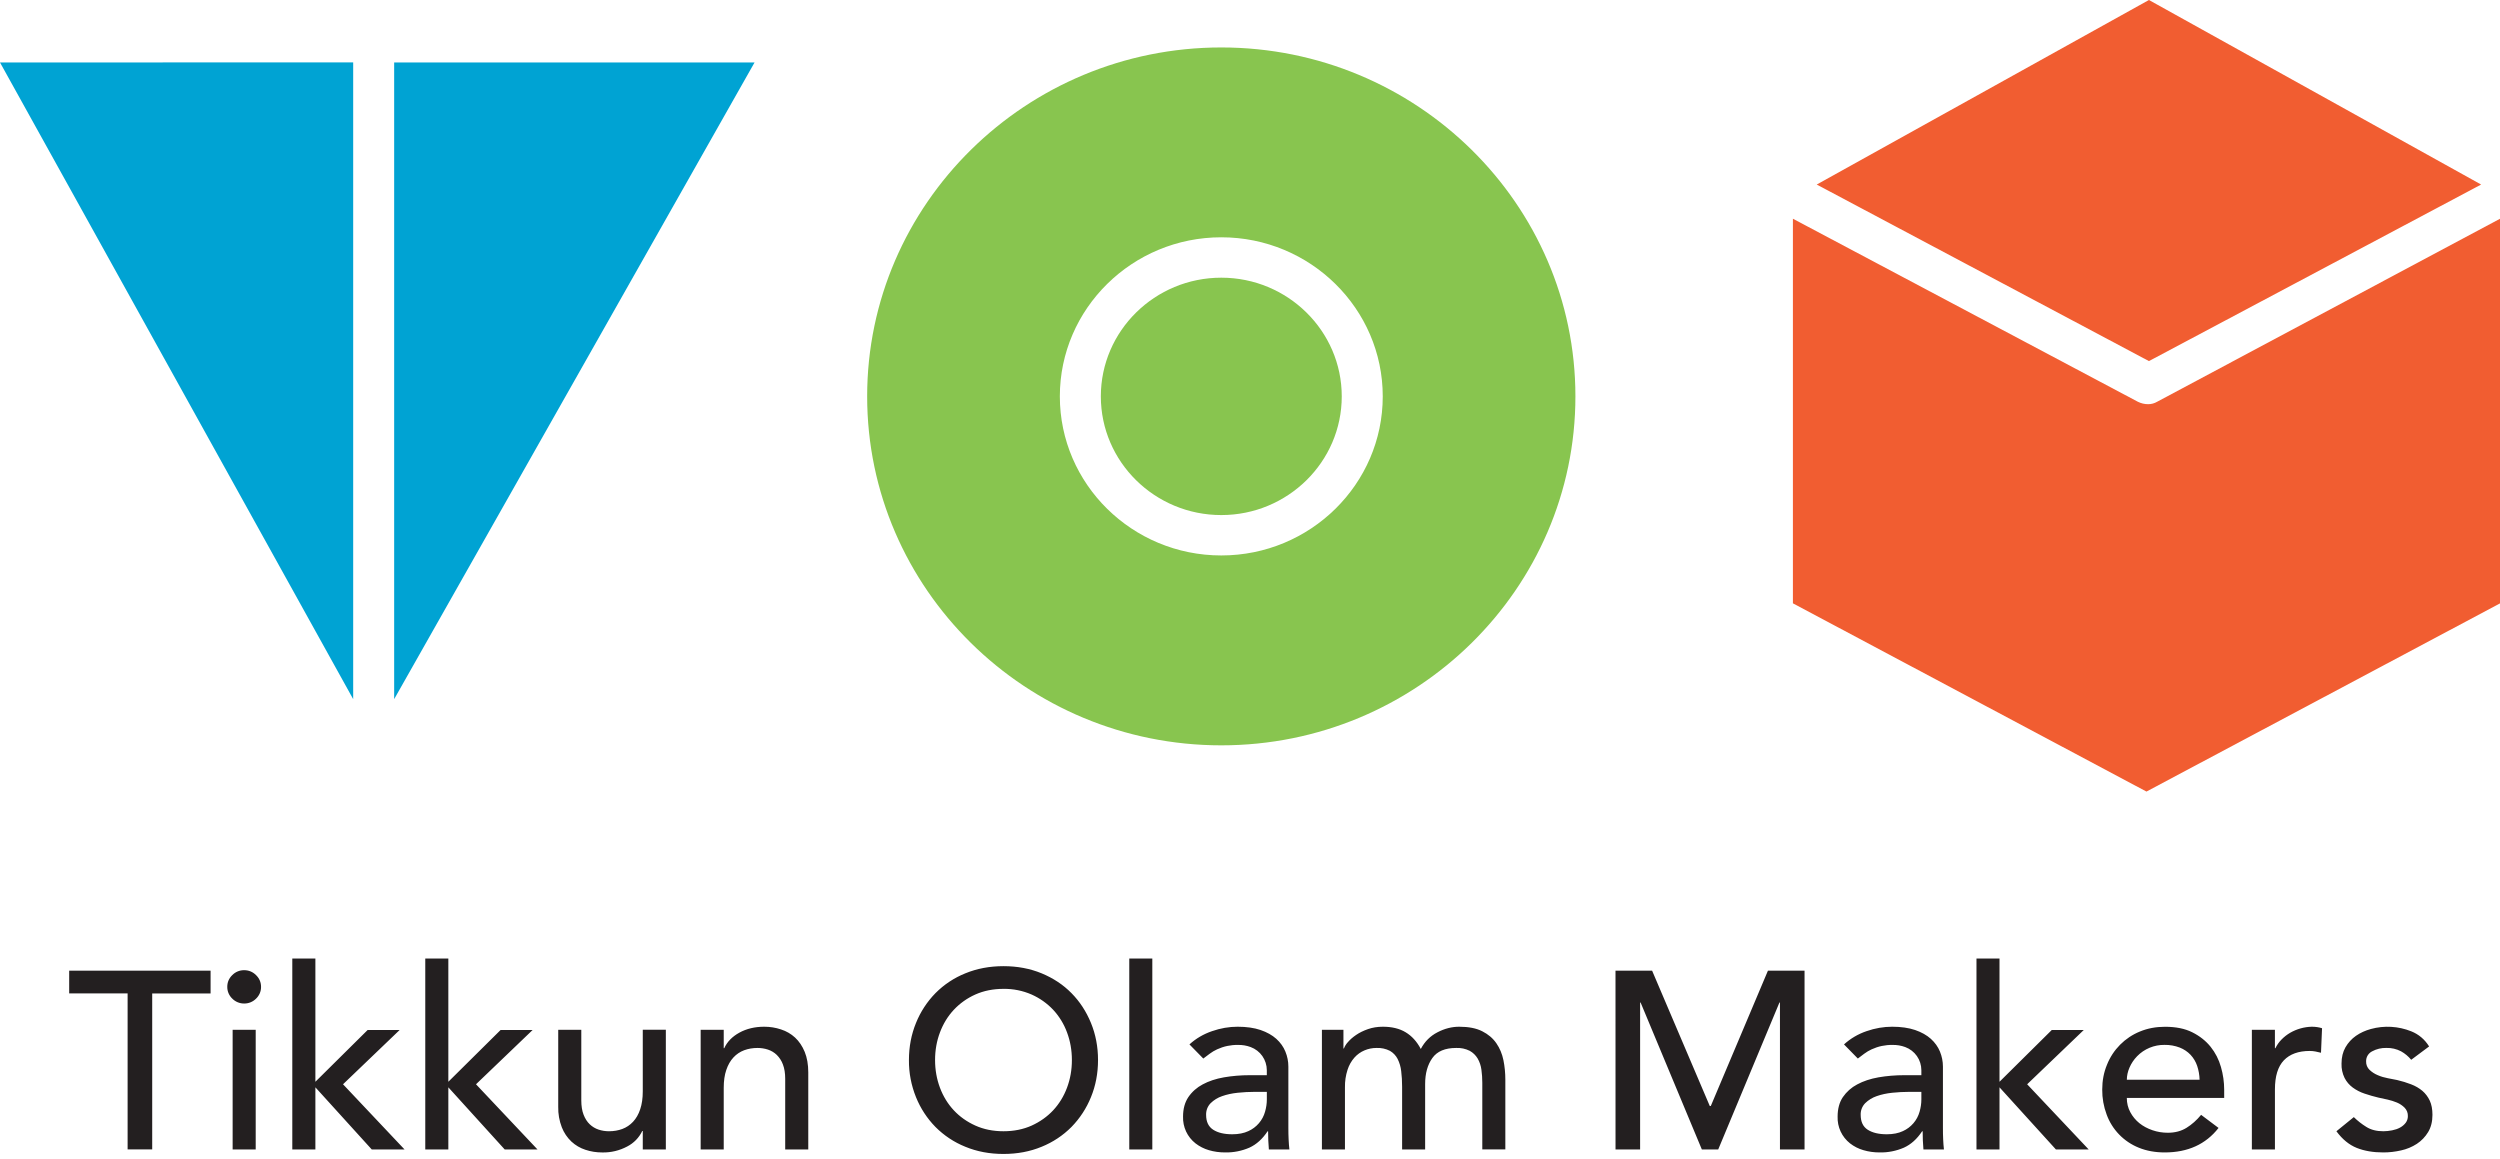
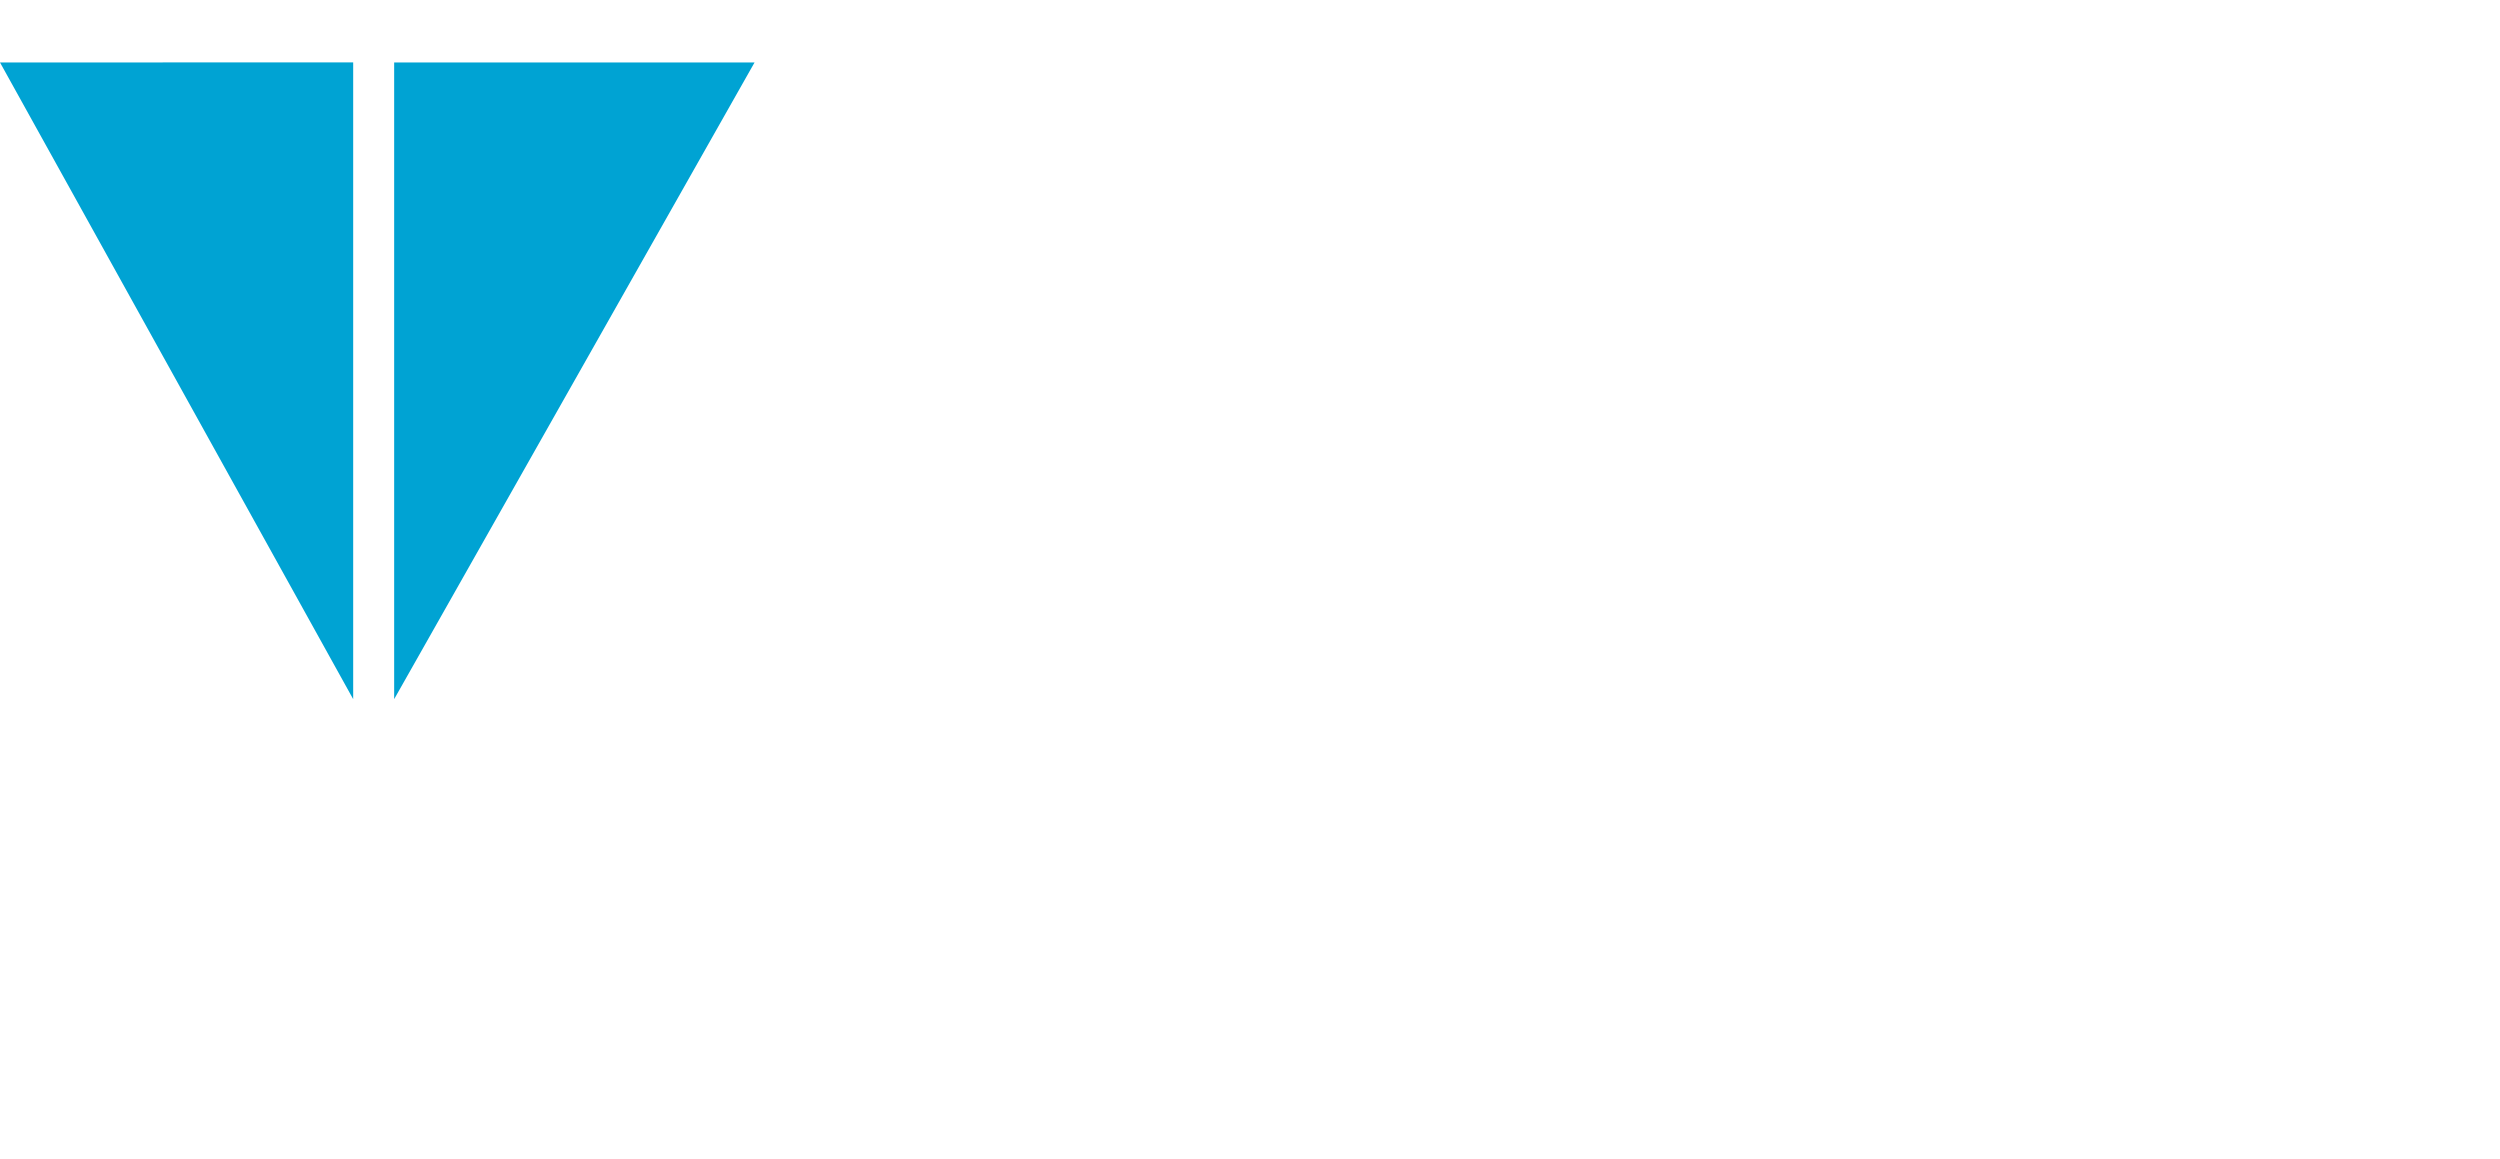
<svg xmlns="http://www.w3.org/2000/svg" width="110" height="51" viewBox="0 0 110 51" fill="none">
-   <path fill-rule="evenodd" clip-rule="evenodd" d="M53.737 24.44C49.819 24.44 46.633 21.301 46.633 17.441C46.633 13.582 49.819 10.441 53.737 10.441C57.653 10.441 60.841 13.582 60.841 17.441C60.841 21.301 57.654 24.44 53.737 24.44ZM53.737 2.088C45.145 2.088 38.155 8.975 38.155 17.441C38.155 25.907 45.145 32.795 53.737 32.795C62.328 32.795 69.318 25.907 69.318 17.441C69.318 8.975 62.328 2.088 53.737 2.088" fill="#88C54F" />
-   <path fill-rule="evenodd" clip-rule="evenodd" d="M53.737 12.218C50.814 12.218 48.437 14.561 48.437 17.441C48.437 20.321 50.814 22.663 53.737 22.663C56.659 22.663 59.037 20.321 59.037 17.441C59.037 14.561 56.657 12.218 53.737 12.218Z" fill="#88C54F" />
  <path fill-rule="evenodd" clip-rule="evenodd" d="M33.201 2.748H17.343V30.762L33.201 2.748ZM0 2.748L15.54 30.762V2.746L0 2.748Z" fill="#00A3D3" />
-   <path fill-rule="evenodd" clip-rule="evenodd" d="M94.553 0L79.936 8.12L94.553 15.888L109.169 8.12L94.553 0Z" fill="#F15D31" />
-   <path fill-rule="evenodd" clip-rule="evenodd" d="M78.889 26.547L94.444 34.829L110 26.549V9.625L94.913 17.678C94.794 17.748 94.658 17.784 94.52 17.784C94.363 17.785 94.208 17.748 94.067 17.678L78.888 9.624V26.549L78.889 26.547Z" fill="#F15D31" />
-   <path fill-rule="evenodd" clip-rule="evenodd" d="M5.615 43.709H3.044V42.71H9.266V43.711H6.697V50.574H5.615V43.709ZM10.236 50.575H11.251V45.31H10.236V50.575ZM10 43.421C10 43.222 10.072 43.049 10.219 42.905C10.287 42.836 10.368 42.78 10.458 42.743C10.548 42.706 10.645 42.687 10.742 42.688C10.945 42.688 11.121 42.761 11.266 42.905C11.413 43.049 11.486 43.222 11.486 43.421C11.488 43.518 11.469 43.614 11.431 43.703C11.393 43.792 11.338 43.872 11.268 43.939C11.199 44.008 11.118 44.063 11.028 44.1C10.938 44.137 10.841 44.156 10.744 44.155C10.646 44.156 10.55 44.137 10.46 44.1C10.37 44.063 10.288 44.008 10.22 43.939C10.149 43.872 10.094 43.792 10.056 43.703C10.018 43.614 9.999 43.518 10 43.421ZM12.861 42.177H13.877V47.598L16.176 45.32H17.584L15.093 47.708L17.799 50.575H16.356L13.877 47.842V50.575H12.861V42.177ZM18.712 42.177H19.727V47.598L22.026 45.32H23.435L20.944 47.708L23.649 50.575H22.206L19.727 47.842V50.575H18.712V42.177ZM29.297 50.575H28.282V49.763H28.26C28.119 50.058 27.886 50.298 27.594 50.447C27.258 50.626 26.882 50.716 26.501 50.708C26.239 50.708 25.99 50.669 25.757 50.59C25.529 50.516 25.319 50.393 25.143 50.23C24.957 50.054 24.813 49.84 24.72 49.602C24.609 49.314 24.555 49.007 24.562 48.698V45.31H25.577V48.419C25.577 48.664 25.61 48.873 25.678 49.048C25.746 49.221 25.835 49.362 25.949 49.469C26.06 49.575 26.193 49.655 26.338 49.703C26.484 49.751 26.637 49.775 26.794 49.775C27.004 49.775 27.2 49.742 27.381 49.675C27.561 49.608 27.723 49.499 27.854 49.358C27.989 49.214 28.095 49.031 28.169 48.808C28.244 48.585 28.282 48.323 28.282 48.02V45.309H29.297V50.575ZM30.831 45.31H31.844V46.12H31.867C31.995 45.839 32.216 45.611 32.532 45.437C32.846 45.264 33.213 45.176 33.626 45.176C33.881 45.176 34.127 45.215 34.363 45.294C34.6 45.37 34.807 45.491 34.984 45.654C35.159 45.817 35.301 46.026 35.407 46.282C35.511 46.537 35.564 46.838 35.564 47.187V50.575H34.549V47.464C34.549 47.221 34.516 47.011 34.448 46.836C34.39 46.677 34.297 46.534 34.177 46.415C34.067 46.309 33.934 46.23 33.789 46.182C33.642 46.134 33.487 46.11 33.332 46.11C33.123 46.11 32.926 46.143 32.745 46.21C32.565 46.277 32.403 46.385 32.273 46.526C32.138 46.671 32.032 46.854 31.957 47.077C31.881 47.298 31.844 47.561 31.844 47.864V50.575H30.829V45.31H30.831ZM44.153 49.775C44.611 49.775 45.025 49.691 45.393 49.526C45.761 49.358 46.077 49.134 46.34 48.853C46.602 48.571 46.806 48.24 46.949 47.858C47.092 47.477 47.163 47.073 47.163 46.642C47.163 46.214 47.092 45.807 46.949 45.426C46.814 45.057 46.607 44.719 46.34 44.431C46.072 44.147 45.75 43.919 45.393 43.76C45.002 43.589 44.58 43.504 44.153 43.51C43.695 43.51 43.282 43.594 42.913 43.759C42.556 43.919 42.234 44.147 41.967 44.432C41.704 44.714 41.501 45.045 41.358 45.426C41.214 45.807 41.143 46.212 41.143 46.642C41.143 47.071 41.215 47.477 41.358 47.86C41.501 48.24 41.704 48.571 41.967 48.853C42.229 49.134 42.545 49.358 42.913 49.524C43.282 49.691 43.695 49.775 44.153 49.775ZM44.153 50.774C43.544 50.774 42.985 50.669 42.474 50.457C41.981 50.259 41.534 49.962 41.16 49.586C40.792 49.21 40.501 48.765 40.304 48.276C40.094 47.757 39.988 47.202 39.993 46.642C39.993 46.058 40.098 45.513 40.304 45.01C40.501 44.521 40.792 44.075 41.16 43.699C41.534 43.322 41.981 43.025 42.474 42.827C42.985 42.617 43.544 42.511 44.153 42.511C44.762 42.511 45.321 42.616 45.833 42.827C46.344 43.039 46.782 43.328 47.146 43.699C47.511 44.069 47.795 44.506 48.002 45.009C48.209 45.513 48.313 46.058 48.313 46.642C48.313 47.227 48.209 47.772 48.002 48.275C47.805 48.763 47.514 49.208 47.146 49.585C46.772 49.962 46.325 50.258 45.833 50.457C45.322 50.669 44.762 50.774 44.153 50.774ZM49.688 50.575H50.702V42.177H49.688V50.575ZM55.199 48.042C54.959 48.042 54.713 48.055 54.462 48.081C54.209 48.107 53.98 48.157 53.774 48.23C53.583 48.294 53.409 48.401 53.266 48.542C53.2 48.61 53.149 48.69 53.115 48.778C53.082 48.865 53.066 48.959 53.069 49.053C53.069 49.357 53.173 49.574 53.38 49.708C53.586 49.841 53.866 49.908 54.218 49.908C54.497 49.908 54.734 49.861 54.929 49.769C55.107 49.689 55.264 49.571 55.391 49.423C55.518 49.276 55.611 49.102 55.663 48.914C55.715 48.732 55.741 48.553 55.741 48.374V48.042H55.199ZM52.336 45.954C52.621 45.695 52.952 45.5 53.329 45.371C53.705 45.24 54.079 45.176 54.455 45.176C54.847 45.176 55.183 45.225 55.464 45.32C55.746 45.417 55.977 45.547 56.158 45.709C56.338 45.873 56.472 46.059 56.557 46.27C56.644 46.482 56.688 46.702 56.688 46.931V49.619C56.688 49.805 56.691 49.975 56.699 50.13C56.706 50.287 56.717 50.433 56.733 50.575H55.83C55.808 50.309 55.796 50.043 55.796 49.776H55.774C55.549 50.116 55.282 50.356 54.975 50.496C54.637 50.643 54.272 50.715 53.904 50.707C53.655 50.707 53.419 50.674 53.193 50.608C52.978 50.546 52.778 50.444 52.602 50.308C52.424 50.168 52.282 49.989 52.187 49.785C52.092 49.58 52.047 49.356 52.054 49.13C52.054 48.79 52.133 48.504 52.286 48.275C52.447 48.039 52.664 47.847 52.917 47.714C53.183 47.57 53.495 47.466 53.853 47.403C54.209 47.341 54.591 47.308 54.997 47.308H55.74V47.086C55.739 46.864 55.67 46.649 55.544 46.467C55.417 46.286 55.237 46.148 55.03 46.071C54.85 46.004 54.659 45.972 54.467 45.977C54.152 45.972 53.84 46.038 53.554 46.17C53.438 46.223 53.328 46.288 53.227 46.364L52.945 46.576L52.336 45.954ZM58.164 45.31H59.111V46.131H59.133C59.173 46.028 59.232 45.934 59.308 45.853C59.402 45.743 59.522 45.637 59.669 45.538C59.816 45.437 59.989 45.352 60.188 45.282C60.387 45.212 60.607 45.176 60.846 45.176C61.245 45.176 61.58 45.257 61.85 45.421C62.121 45.584 62.342 45.827 62.515 46.155C62.688 45.827 62.931 45.584 63.248 45.421C63.563 45.257 63.882 45.176 64.206 45.176C64.62 45.176 64.958 45.242 65.221 45.377C65.483 45.509 65.69 45.686 65.84 45.904C65.991 46.122 66.094 46.371 66.151 46.648C66.207 46.926 66.235 47.212 66.235 47.509V50.574H65.221V47.642C65.221 47.442 65.208 47.249 65.182 47.065C65.16 46.893 65.104 46.727 65.018 46.576C64.934 46.434 64.813 46.316 64.668 46.236C64.483 46.144 64.278 46.1 64.071 46.11C63.582 46.11 63.233 46.258 63.023 46.554C62.812 46.85 62.706 47.231 62.706 47.697V50.575H61.693V47.819C61.693 47.568 61.679 47.339 61.653 47.132C61.633 46.944 61.579 46.761 61.495 46.592C61.419 46.444 61.301 46.32 61.157 46.237C60.974 46.144 60.77 46.1 60.565 46.11C60.384 46.11 60.21 46.144 60.041 46.215C59.871 46.286 59.719 46.394 59.596 46.532C59.459 46.688 59.355 46.872 59.292 47.07C59.211 47.32 59.173 47.581 59.178 47.843V50.575H58.164V45.31ZM71.082 42.71H72.693L75.23 48.664H75.275L77.789 42.71H79.4V50.575H78.318V44.11H78.296L75.602 50.575H74.881L72.186 44.11H72.165V50.575H71.083L71.082 42.71ZM83.999 48.042C83.758 48.042 83.512 48.055 83.261 48.081C83.009 48.107 82.78 48.157 82.573 48.23C82.383 48.295 82.21 48.401 82.066 48.542C82.001 48.61 81.95 48.69 81.916 48.778C81.882 48.865 81.866 48.959 81.87 49.053C81.87 49.357 81.972 49.574 82.179 49.708C82.386 49.841 82.666 49.908 83.018 49.908C83.297 49.908 83.533 49.861 83.728 49.769C83.906 49.689 84.063 49.571 84.19 49.423C84.317 49.276 84.41 49.102 84.462 48.914C84.514 48.732 84.54 48.553 84.54 48.374V48.042H83.999ZM81.136 45.954C81.422 45.695 81.752 45.5 82.128 45.371C82.504 45.24 82.88 45.176 83.255 45.176C83.646 45.176 83.982 45.225 84.264 45.32C84.546 45.417 84.777 45.547 84.958 45.709C85.138 45.873 85.272 46.059 85.358 46.27C85.444 46.482 85.489 46.702 85.489 46.931V49.619C85.489 49.805 85.491 49.975 85.499 50.13C85.506 50.287 85.517 50.433 85.533 50.575H84.631C84.608 50.309 84.597 50.043 84.597 49.776H84.574C84.349 50.116 84.082 50.356 83.774 50.496C83.436 50.643 83.071 50.715 82.703 50.707C82.454 50.707 82.218 50.674 81.993 50.608C81.778 50.547 81.577 50.445 81.401 50.308C81.224 50.168 81.082 49.989 80.987 49.784C80.892 49.58 80.847 49.356 80.855 49.13C80.855 48.79 80.932 48.504 81.085 48.275C81.247 48.039 81.463 47.847 81.717 47.714C81.984 47.57 82.296 47.466 82.652 47.403C83.009 47.341 83.39 47.308 83.796 47.308H84.54V47.086C84.539 46.864 84.471 46.649 84.344 46.467C84.217 46.286 84.038 46.148 83.831 46.071C83.65 46.004 83.459 45.972 83.267 45.977C82.952 45.972 82.64 46.038 82.353 46.17C82.237 46.223 82.127 46.288 82.026 46.364L81.745 46.576L81.136 45.954ZM86.965 42.177H87.978V47.598L90.278 45.32H91.686L89.195 47.708L91.901 50.575H90.459L87.978 47.842V50.575H86.965V42.177ZM96.782 47.509C96.777 47.301 96.741 47.095 96.675 46.898C96.614 46.718 96.516 46.553 96.387 46.414C96.253 46.273 96.09 46.164 95.909 46.093C95.695 46.011 95.467 45.971 95.238 45.975C95.013 45.972 94.791 46.015 94.583 46.101C94.376 46.187 94.188 46.314 94.032 46.475C93.888 46.623 93.778 46.79 93.699 46.971C93.621 47.151 93.581 47.331 93.581 47.509H96.782ZM93.58 48.308C93.58 48.538 93.632 48.748 93.733 48.936C93.834 49.125 93.968 49.286 94.133 49.42C94.298 49.552 94.49 49.655 94.709 49.73C94.926 49.805 95.152 49.841 95.385 49.841C95.699 49.841 95.974 49.769 96.207 49.624C96.439 49.48 96.654 49.29 96.849 49.053L97.616 49.629C97.053 50.35 96.263 50.707 95.249 50.707C94.828 50.707 94.447 50.638 94.105 50.498C93.78 50.367 93.486 50.17 93.242 49.918C92.998 49.666 92.81 49.365 92.691 49.036C92.56 48.686 92.495 48.316 92.498 47.942C92.498 47.549 92.567 47.185 92.708 46.847C92.838 46.519 93.034 46.22 93.283 45.969C93.532 45.718 93.829 45.52 94.156 45.387C94.494 45.247 94.862 45.178 95.26 45.178C95.733 45.178 96.134 45.257 96.46 45.421C96.787 45.584 97.056 45.797 97.267 46.059C97.476 46.321 97.629 46.618 97.722 46.948C97.817 47.277 97.864 47.612 97.864 47.953V48.309H93.581L93.58 48.308ZM99.082 45.31H100.096V46.12H100.118C100.187 45.978 100.278 45.849 100.389 45.737C100.501 45.623 100.628 45.524 100.766 45.443C101.056 45.276 101.384 45.184 101.718 45.176C101.885 45.176 102.034 45.199 102.17 45.242L102.124 46.321C102.042 46.299 101.959 46.28 101.876 46.265C101.794 46.25 101.712 46.242 101.629 46.242C101.132 46.242 100.753 46.38 100.49 46.654C100.228 46.929 100.097 47.353 100.097 47.931V50.575H99.082V45.31ZM106.093 46.631C105.969 46.48 105.818 46.354 105.648 46.259C105.448 46.154 105.225 46.102 104.999 46.109C104.781 46.103 104.565 46.155 104.373 46.259C104.292 46.3 104.224 46.363 104.177 46.44C104.13 46.518 104.107 46.607 104.109 46.698C104.106 46.768 104.118 46.838 104.144 46.903C104.17 46.968 104.21 47.027 104.261 47.075C104.366 47.174 104.488 47.253 104.622 47.308C104.761 47.369 104.909 47.413 105.067 47.442C105.224 47.472 105.359 47.497 105.473 47.521C105.691 47.572 105.895 47.635 106.086 47.709C106.279 47.782 106.444 47.88 106.584 47.997C106.721 48.115 106.83 48.259 106.91 48.429C106.989 48.6 107.028 48.809 107.028 49.053C107.028 49.349 106.964 49.603 106.837 49.813C106.712 50.02 106.543 50.197 106.34 50.33C106.128 50.467 105.893 50.565 105.646 50.618C105.39 50.677 105.127 50.707 104.864 50.707C104.42 50.707 104.031 50.642 103.697 50.508C103.363 50.374 103.063 50.13 102.802 49.775L103.568 49.153C103.735 49.317 103.921 49.462 104.12 49.585C104.322 49.712 104.571 49.775 104.864 49.775C104.991 49.775 105.121 49.761 105.253 49.735C105.384 49.709 105.501 49.67 105.602 49.614C105.699 49.562 105.784 49.49 105.851 49.403C105.914 49.318 105.948 49.214 105.946 49.108C105.948 49.041 105.937 48.973 105.913 48.91C105.888 48.847 105.852 48.79 105.805 48.741C105.708 48.643 105.594 48.566 105.467 48.513C105.332 48.457 105.193 48.413 105.05 48.381C104.921 48.351 104.791 48.323 104.661 48.297C104.452 48.248 104.244 48.188 104.041 48.119C103.855 48.058 103.68 47.968 103.522 47.853C103.371 47.742 103.248 47.598 103.162 47.431C103.066 47.234 103.019 47.017 103.027 46.798C103.027 46.524 103.084 46.285 103.201 46.081C103.318 45.878 103.472 45.709 103.663 45.576C103.855 45.443 104.073 45.343 104.318 45.276C104.905 45.115 105.528 45.151 106.093 45.377C106.423 45.509 106.686 45.731 106.881 46.043L106.093 46.631Z" fill="#231F20" />
</svg>